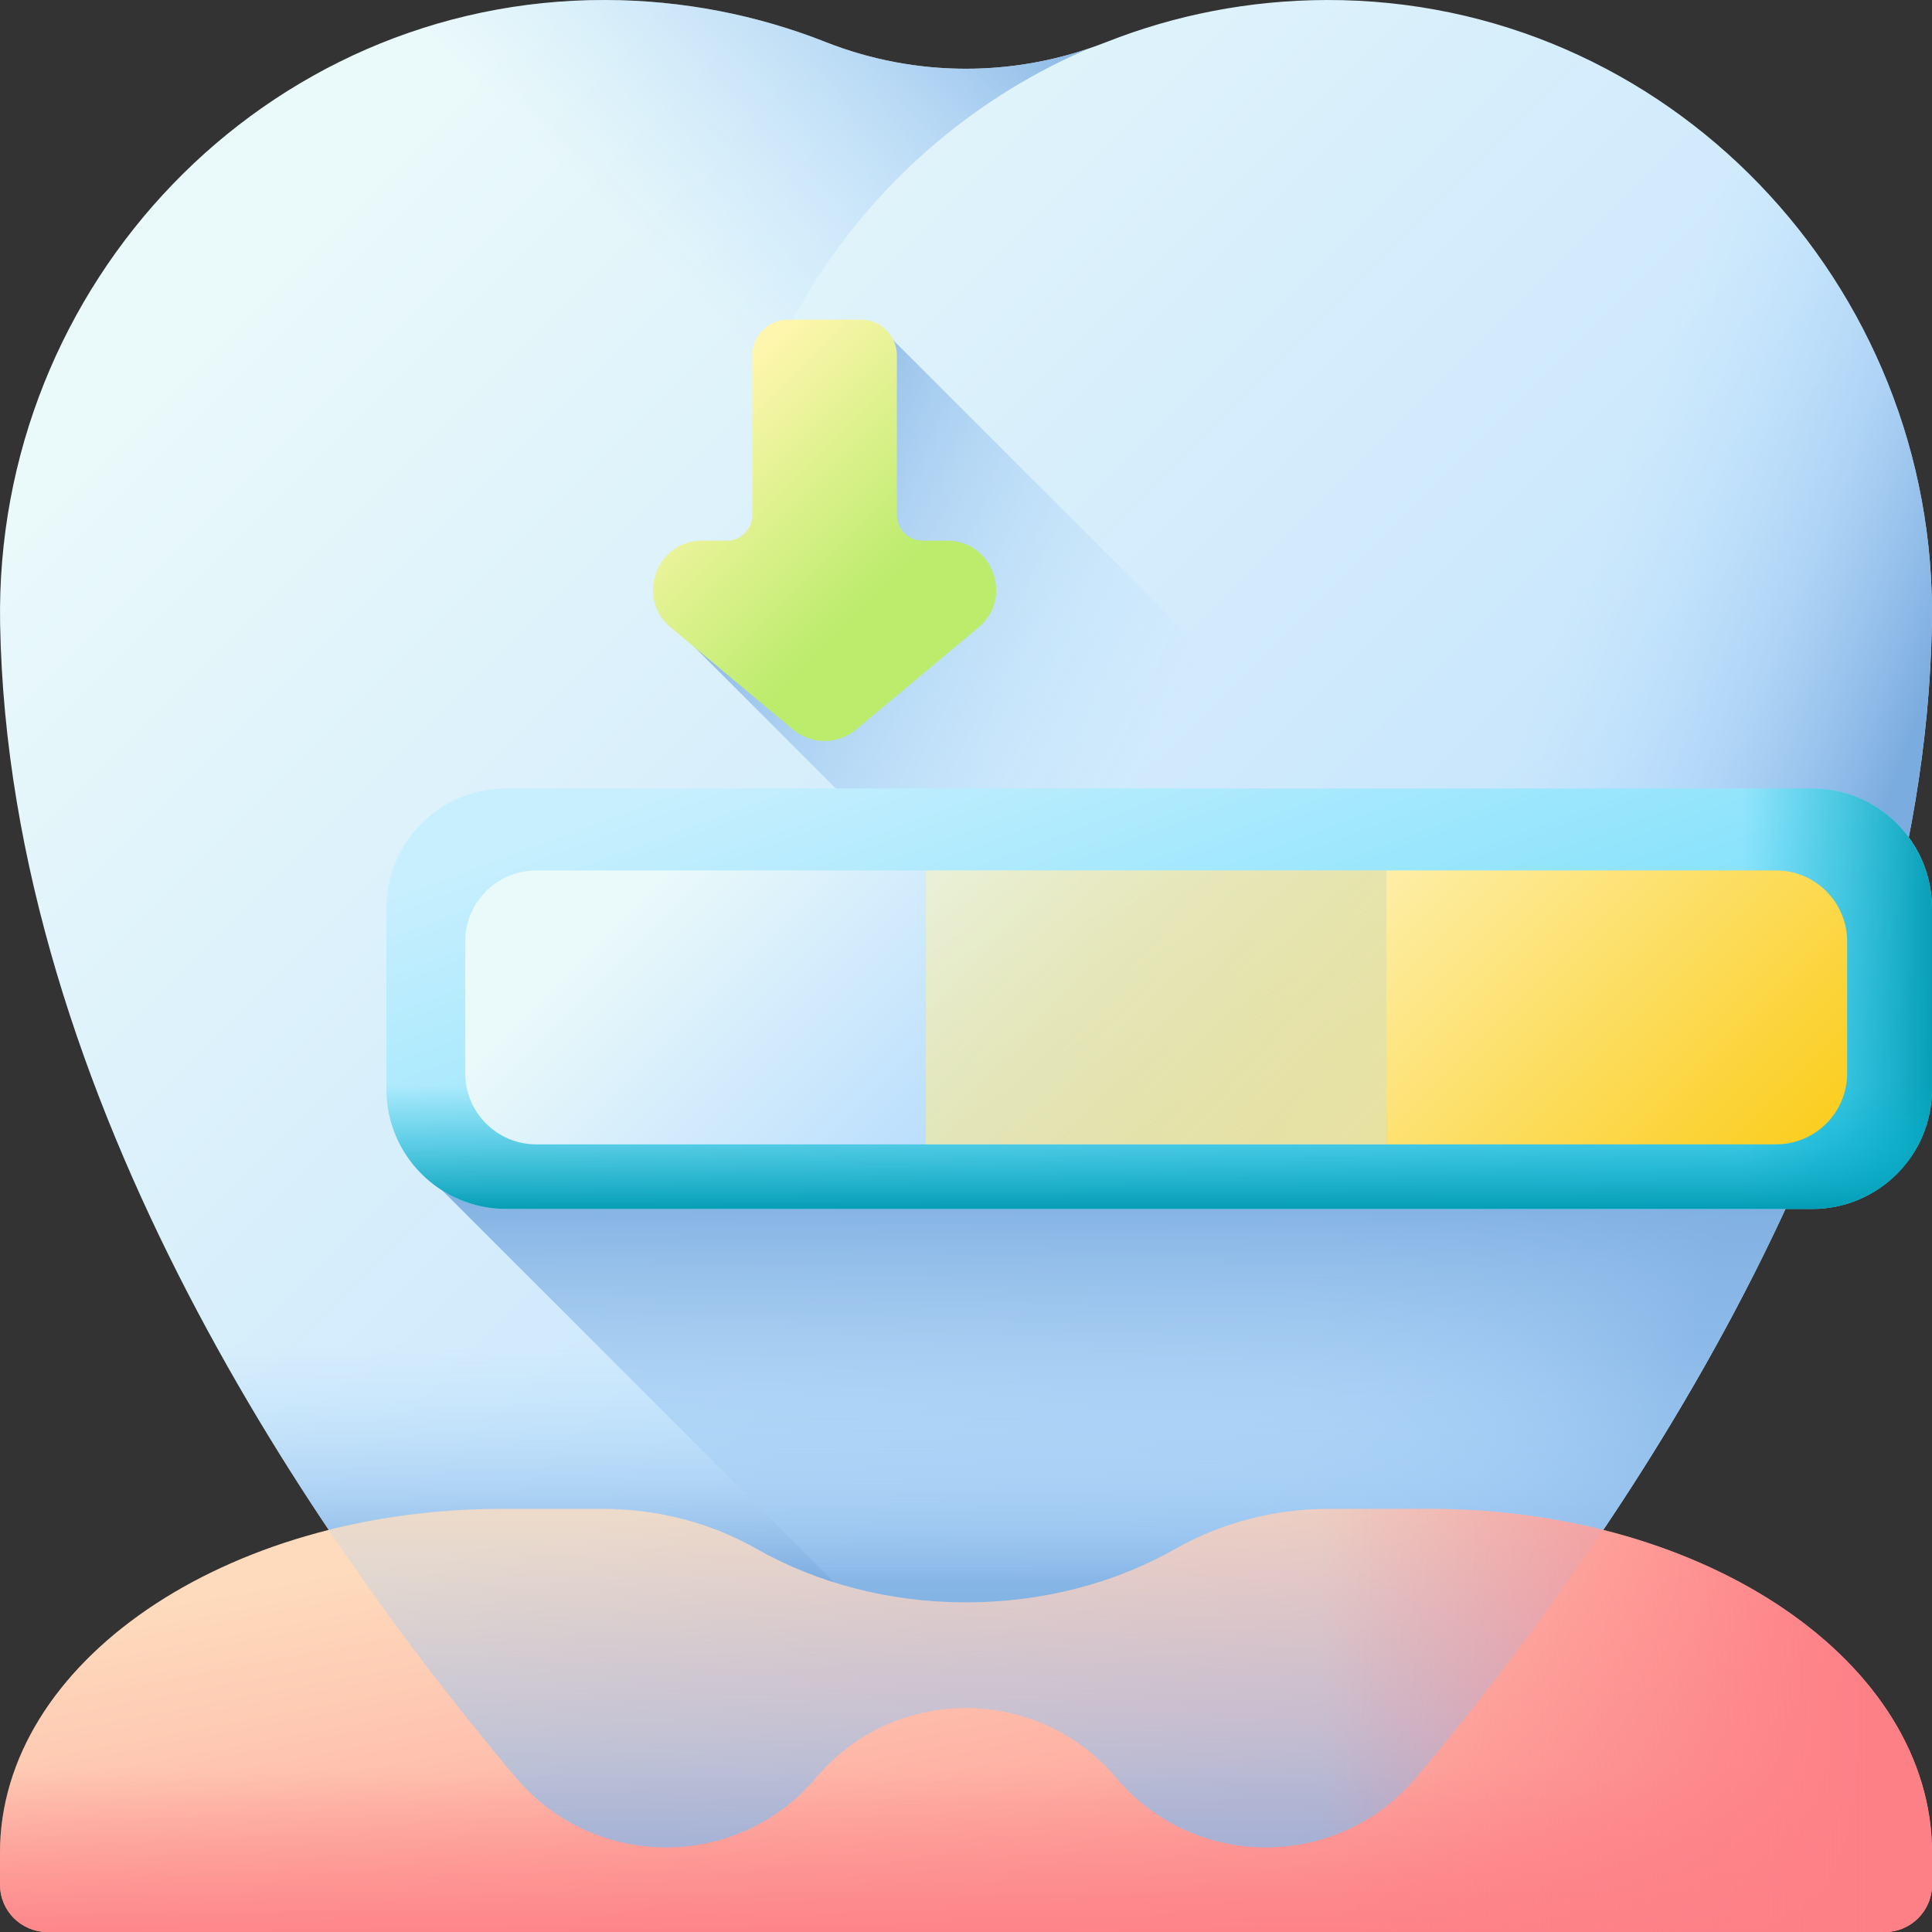
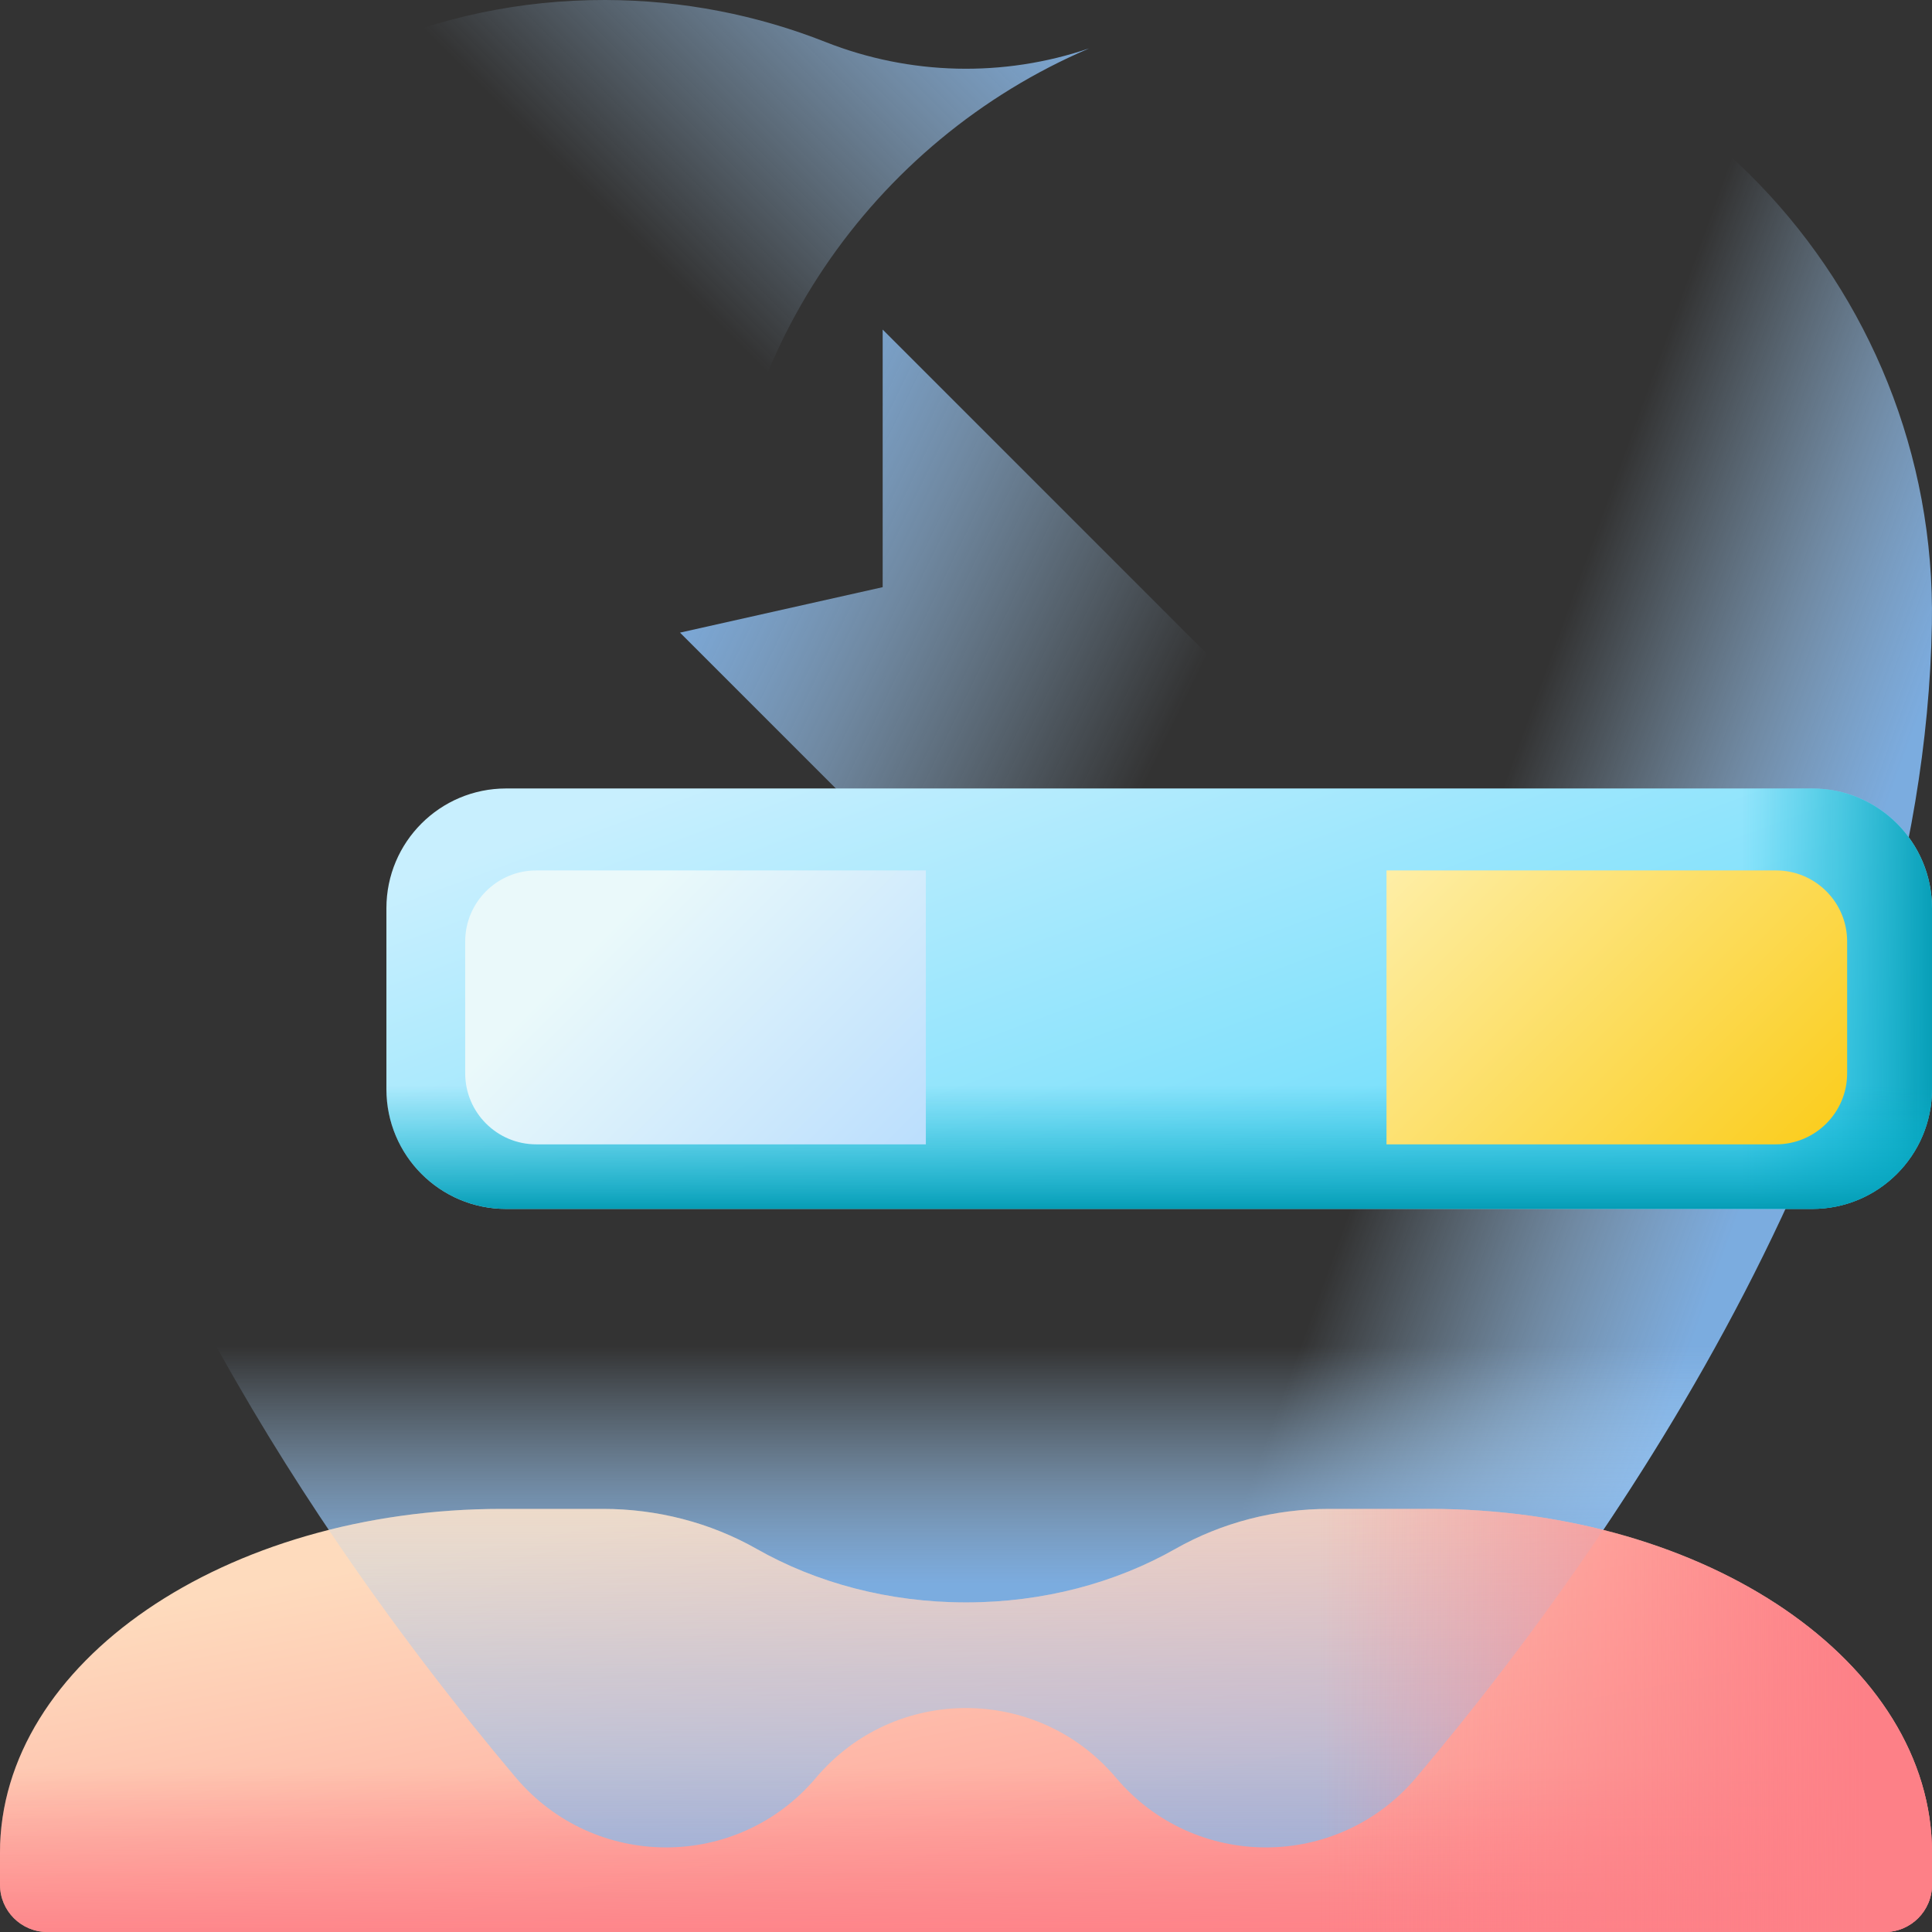
<svg xmlns="http://www.w3.org/2000/svg" xmlns:xlink="http://www.w3.org/1999/xlink" id="Capa_1" enable-background="new 0 0 510 510" height="512" viewBox="0 0 510 510" width="512">
  <rect x="0" y="0" width="510" height="510" fill="#333333" stroke="none" />
  <linearGradient id="lg1">
    <stop offset="0" stop-color="#eaf9fa" />
    <stop offset="1" stop-color="#b3dafe" />
  </linearGradient>
  <linearGradient id="SVGID_1_" gradientUnits="userSpaceOnUse" x1="91.392" x2="481" xlink:href="#lg1" y1="50.152" y2="439.761" />
  <linearGradient id="lg2">
    <stop offset="0" stop-color="#b3dafe" stop-opacity="0" />
    <stop offset=".244" stop-color="#acd5fa" stop-opacity=".244" />
    <stop offset=".589" stop-color="#9ac5f0" stop-opacity=".589" />
    <stop offset=".993" stop-color="#7cacdf" stop-opacity=".993" />
    <stop offset="1" stop-color="#7bacdf" />
  </linearGradient>
  <linearGradient id="SVGID_00000011002222778872323400000002478791543435664050_" gradientUnits="userSpaceOnUse" x1="379.964" x2="470.964" xlink:href="#lg2" y1="254.099" y2="287.099" />
  <linearGradient id="SVGID_00000062177436075237385860000003409665587017214384_" gradientUnits="userSpaceOnUse" x1="199.593" x2="292.631" xlink:href="#lg2" y1="95.404" y2="2.367" />
  <linearGradient id="SVGID_00000042015952669113185590000016653482600309177250_" gradientUnits="userSpaceOnUse" x1="255.001" x2="255.001" xlink:href="#lg2" y1="355.334" y2="418.032" />
  <linearGradient id="SVGID_00000067211939323348061190000004202346093874823837_" gradientUnits="userSpaceOnUse" x1="294.387" x2="294.387" xlink:href="#lg2" y1="448" y2="309.638" />
  <linearGradient id="SVGID_00000101793662137663302120000012778721220234481028_" gradientUnits="userSpaceOnUse" x1="235.567" x2="270.22" y1="387.448" y2="571.973">
    <stop offset="0" stop-color="#fedbbd" />
    <stop offset="1" stop-color="#fd8087" />
  </linearGradient>
  <linearGradient id="lg3">
    <stop offset="0" stop-color="#fd8087" stop-opacity="0" />
    <stop offset="1" stop-color="#fd8087" />
  </linearGradient>
  <linearGradient id="SVGID_00000027564450513562935070000007453977310191918211_" gradientUnits="userSpaceOnUse" x1="255" x2="255" xlink:href="#lg3" y1="466.889" y2="516.813" />
  <linearGradient id="SVGID_00000060009458164125267160000011460944035515991936_" gradientUnits="userSpaceOnUse" x1="255.001" x2="255.001" xlink:href="#lg2" y1="366" y2="522.143" />
  <linearGradient id="SVGID_00000111873002378542098540000000853604599875449476_" gradientUnits="userSpaceOnUse" x1="348.336" x2="492.463" xlink:href="#lg3" y1="454.155" y2="454.155" />
  <linearGradient id="SVGID_00000109031365687551666970000017755899904021702054_" gradientUnits="userSpaceOnUse" x1="306.278" x2="182.778" xlink:href="#lg2" y1="198.604" y2="138.604" />
  <linearGradient id="SVGID_00000083773573728813583660000012543943247100225665_" gradientUnits="userSpaceOnUse" x1="272.06" x2="339.06" y1="171.94" y2="352.94">
    <stop offset="0" stop-color="#c8effe" />
    <stop offset="1" stop-color="#62dbfb" />
  </linearGradient>
  <linearGradient id="lg4">
    <stop offset="0" stop-color="#07b2cd" stop-opacity="0" />
    <stop offset=".376" stop-color="#06aec9" stop-opacity=".376" />
    <stop offset=".765" stop-color="#04a3bd" stop-opacity=".765" />
    <stop offset="1" stop-color="#0199b1" />
  </linearGradient>
  <linearGradient id="SVGID_00000183929374217303960340000010780962808975894931_" gradientUnits="userSpaceOnUse" x1="460.003" x2="512.506" xlink:href="#lg4" y1="263.631" y2="263.631" />
  <linearGradient id="SVGID_00000052794903188451400480000002232884694167540623_" gradientUnits="userSpaceOnUse" x1="306.001" x2="306.001" xlink:href="#lg4" y1="286.5" y2="320.238" />
  <linearGradient id="SVGID_00000009548798296060296720000006736278470627844273_" gradientUnits="userSpaceOnUse" x1="164.586" x2="246.33" xlink:href="#lg1" y1="241.417" y2="323.16" />
  <linearGradient id="SVGID_00000094612232265272296010000011928377333467739542_" gradientUnits="userSpaceOnUse" x1="263.355" x2="374.903" xlink:href="#lg1" y1="204.978" y2="367.45" />
  <linearGradient id="SVGID_00000147926797410737377670000001141157742361868449_" gradientUnits="userSpaceOnUse" x1="423.639" x2="226.903" y1="384.365" y2="187.629">
    <stop offset="0" stop-color="#fef0ae" />
    <stop offset="1" stop-color="#fac600" stop-opacity="0" />
  </linearGradient>
  <linearGradient id="SVGID_00000166673567086913261930000017814717809298656423_" gradientUnits="userSpaceOnUse" x1="370.691" x2="488.981" y1="215.312" y2="333.602">
    <stop offset="0" stop-color="#fef0ae" />
    <stop offset="1" stop-color="#fac600" />
  </linearGradient>
  <linearGradient id="SVGID_00000142888572682962755520000002947096099217683380_" gradientUnits="userSpaceOnUse" x1="186.34" x2="234.174" y1="107.26" y2="155.094">
    <stop offset="0" stop-color="#fef6ad" />
    <stop offset="1" stop-color="#bbec6c" />
  </linearGradient>
  <g>
    <g>
      <g>
        <g>
          <g>
            <g>
-               <path d="m294.6 469.282c20.725 24.572 58.544 24.499 79.264-.078 51.75-61.381 133.852-178.308 136.109-304.482 1.607-89.81-69.932-164.934-159.757-164.719-20.523.049-40.134 3.977-58.14 11.089-23.817 9.407-50.333 9.407-74.15 0-18.006-7.112-37.617-11.04-58.14-11.089-89.824-.215-161.364 74.909-159.757 164.719 2.257 126.175 84.359 243.101 136.109 304.482 20.72 24.576 58.54 24.65 79.264.078 20.697-24.539 58.501-24.539 79.198 0z" fill="url(#SVGID_1_)" />
              <path d="m350.216.003c-20.523.049-40.134 3.977-58.14 11.089-4.925 1.945-9.969 3.465-15.076 4.605v440.071c6.546 3.065 12.579 7.561 17.6 13.514 8.373 9.927 19.536 15.827 31.235 17.718h16.683c11.74-1.901 22.948-7.835 31.346-17.796 51.75-61.381 133.852-178.308 136.109-304.482 1.607-89.81-69.932-164.934-159.757-164.719z" fill="url(#SVGID_00000011002222778872323400000002478791543435664050_)" />
              <path d="m287.489 12.784c-22.612 7.678-47.266 7.113-69.565-1.694-18.009-7.113-37.617-11.041-58.138-11.09-89.822-.216-161.369 74.912-159.759 164.721.625 34.59 7.257 68.495 17.602 100.743h212.72c-24.858-28.162-39.937-65.155-39.937-105.669-.001-65.984 39.996-122.633 97.077-147.011z" fill="url(#SVGID_00000062177436075237385860000003409665587017214384_)" />
              <path d="m10.111 239.032c23.845 96.462 84.639 181.082 126.027 230.172 20.72 24.576 58.54 24.65 79.264.078 20.697-24.539 58.501-24.539 79.197 0 20.725 24.572 58.544 24.498 79.264-.078 41.388-49.09 102.182-133.71 126.027-230.172z" fill="url(#SVGID_00000042015952669113185590000016653482600309177250_)" />
-               <path d="m114.003 311.5 139.419 139.419c15.146-.458 30.457 5.651 41.178 18.363 20.724 24.572 58.544 24.498 79.264-.078 30.62-36.318 71.862-92.084 100.907-157.704z" fill="url(#SVGID_00000067211939323348061190000004202346093874823837_)" />
            </g>
          </g>
        </g>
      </g>
      <g>
        <path d="m510 489.05v8.47c0 6.893-5.587 12.48-12.48 12.48h-485.04c-6.893 0-12.48-5.587-12.48-12.48v-8.47c0-50.12 59.33-90.74 132.52-90.74h26.644c14.214 0 28.235 3.558 40.595 10.575 15.677 8.9 34.711 14.115 55.241 14.115s39.564-5.215 55.241-14.115c12.361-7.017 26.382-10.575 40.595-10.575h26.644c73.19 0 132.52 40.62 132.52 90.74z" fill="url(#SVGID_00000101793662137663302120000012778721220234481028_)" />
        <path d="m0 489.045v8.475c0 6.893 5.587 12.48 12.48 12.48h485.04c6.892 0 12.48-5.587 12.48-12.48v-8.475c0-24.473-14.155-46.679-37.159-62.999h-435.682c-23.004 16.32-37.159 38.527-37.159 62.999z" fill="url(#SVGID_00000027564450513562935070000007453977310191918211_)" />
        <path d="m136.139 469.204c20.72 24.576 58.539 24.65 79.264.078 20.697-24.539 58.501-24.539 79.197 0 20.725 24.572 58.544 24.498 79.264-.078 14.823-17.581 32.134-39.739 49.346-65.346-14.254-3.588-29.657-5.548-45.73-5.548h-26.644c-14.214 0-28.235 3.557-40.595 10.575-15.677 8.9-34.711 14.115-55.241 14.115s-39.564-5.215-55.241-14.115c-12.361-7.017-26.382-10.575-40.595-10.575h-26.644c-16.072 0-31.474 1.96-45.727 5.548 17.212 25.607 34.523 47.765 49.346 65.346z" fill="url(#SVGID_00000060009458164125267160000011460944035515991936_)" />
        <path d="m510 489.05v8.47c0 6.893-5.587 12.48-12.48 12.48h-283.47v-94.4c12.44 4.75 26.32 7.4 40.95 7.4 20.53 0 39.564-5.215 55.241-14.115 12.361-7.017 26.382-10.575 40.595-10.575h26.644c73.19 0 132.52 40.62 132.52 90.74z" fill="url(#SVGID_00000111873002378542098540000000853604599875449476_)" />
      </g>
    </g>
    <path d="m402.503 256.5h-133.5l-89.5-89.5 53.5-12v-68z" fill="url(#SVGID_00000109031365687551666970000017755899904021702054_)" />
    <g>
      <path d="m478.407 319.126h-344.811c-17.448 0-31.593-14.145-31.593-31.593v-47.804c0-17.448 14.145-31.593 31.593-31.593h344.812c17.448 0 31.593 14.145 31.593 31.593v47.804c-.001 17.449-14.146 31.593-31.594 31.593z" fill="url(#SVGID_00000083773573728813583660000012543943247100225665_)" />
      <path d="m478.407 208.136h-160.404v110.99h160.404c17.448 0 31.593-14.145 31.593-31.593v-47.804c0-17.448-14.145-31.593-31.593-31.593z" fill="url(#SVGID_00000183929374217303960340000010780962808975894931_)" />
      <path d="m102.003 252v35.533c0 17.448 14.145 31.593 31.593 31.593h344.812c17.448 0 31.593-14.145 31.593-31.593v-35.533z" fill="url(#SVGID_00000052794903188451400480000002232884694167540623_)" />
      <g>
        <path d="m244.4 302.078h-102.838c-10.362 0-18.762-8.4-18.762-18.762v-34.78c0-10.362 8.4-18.762 18.762-18.762h102.838z" fill="url(#SVGID_00000009548798296060296720000006736278470627844273_)" />
-         <path d="m244.4 229.774h121.6v72.304h-121.6z" fill="url(#SVGID_00000094612232265272296010000011928377333467739542_)" />
-         <path d="m244.4 229.774h121.6v72.304h-121.6z" fill="url(#SVGID_00000147926797410737377670000001141157742361868449_)" />
+         <path d="m244.4 229.774h121.6h-121.6z" fill="url(#SVGID_00000147926797410737377670000001141157742361868449_)" />
        <path d="m468.838 302.078h-102.838v-72.304h102.838c10.362 0 18.762 8.4 18.762 18.762v34.78c0 10.362-8.4 18.762-18.762 18.762z" fill="url(#SVGID_00000166673567086913261930000017814717809298656423_)" />
      </g>
    </g>
-     <path d="m236.753 135.965v-42.102c0-5.242-4.249-9.491-9.491-9.491h-19.184c-5.242 0-9.491 4.249-9.491 9.491v42.102c0 3.731-3.024 6.755-6.755 6.755h-6.474c-12.118 0-17.608 15.149-8.303 22.912l32.313 26.961c4.809 4.012 11.798 4.012 16.607 0l32.313-26.961c9.305-7.764 3.815-22.912-8.304-22.912h-6.474c-3.733.001-6.757-3.024-6.757-6.755z" fill="url(#SVGID_00000142888572682962755520000002947096099217683380_)" />
  </g>
</svg>